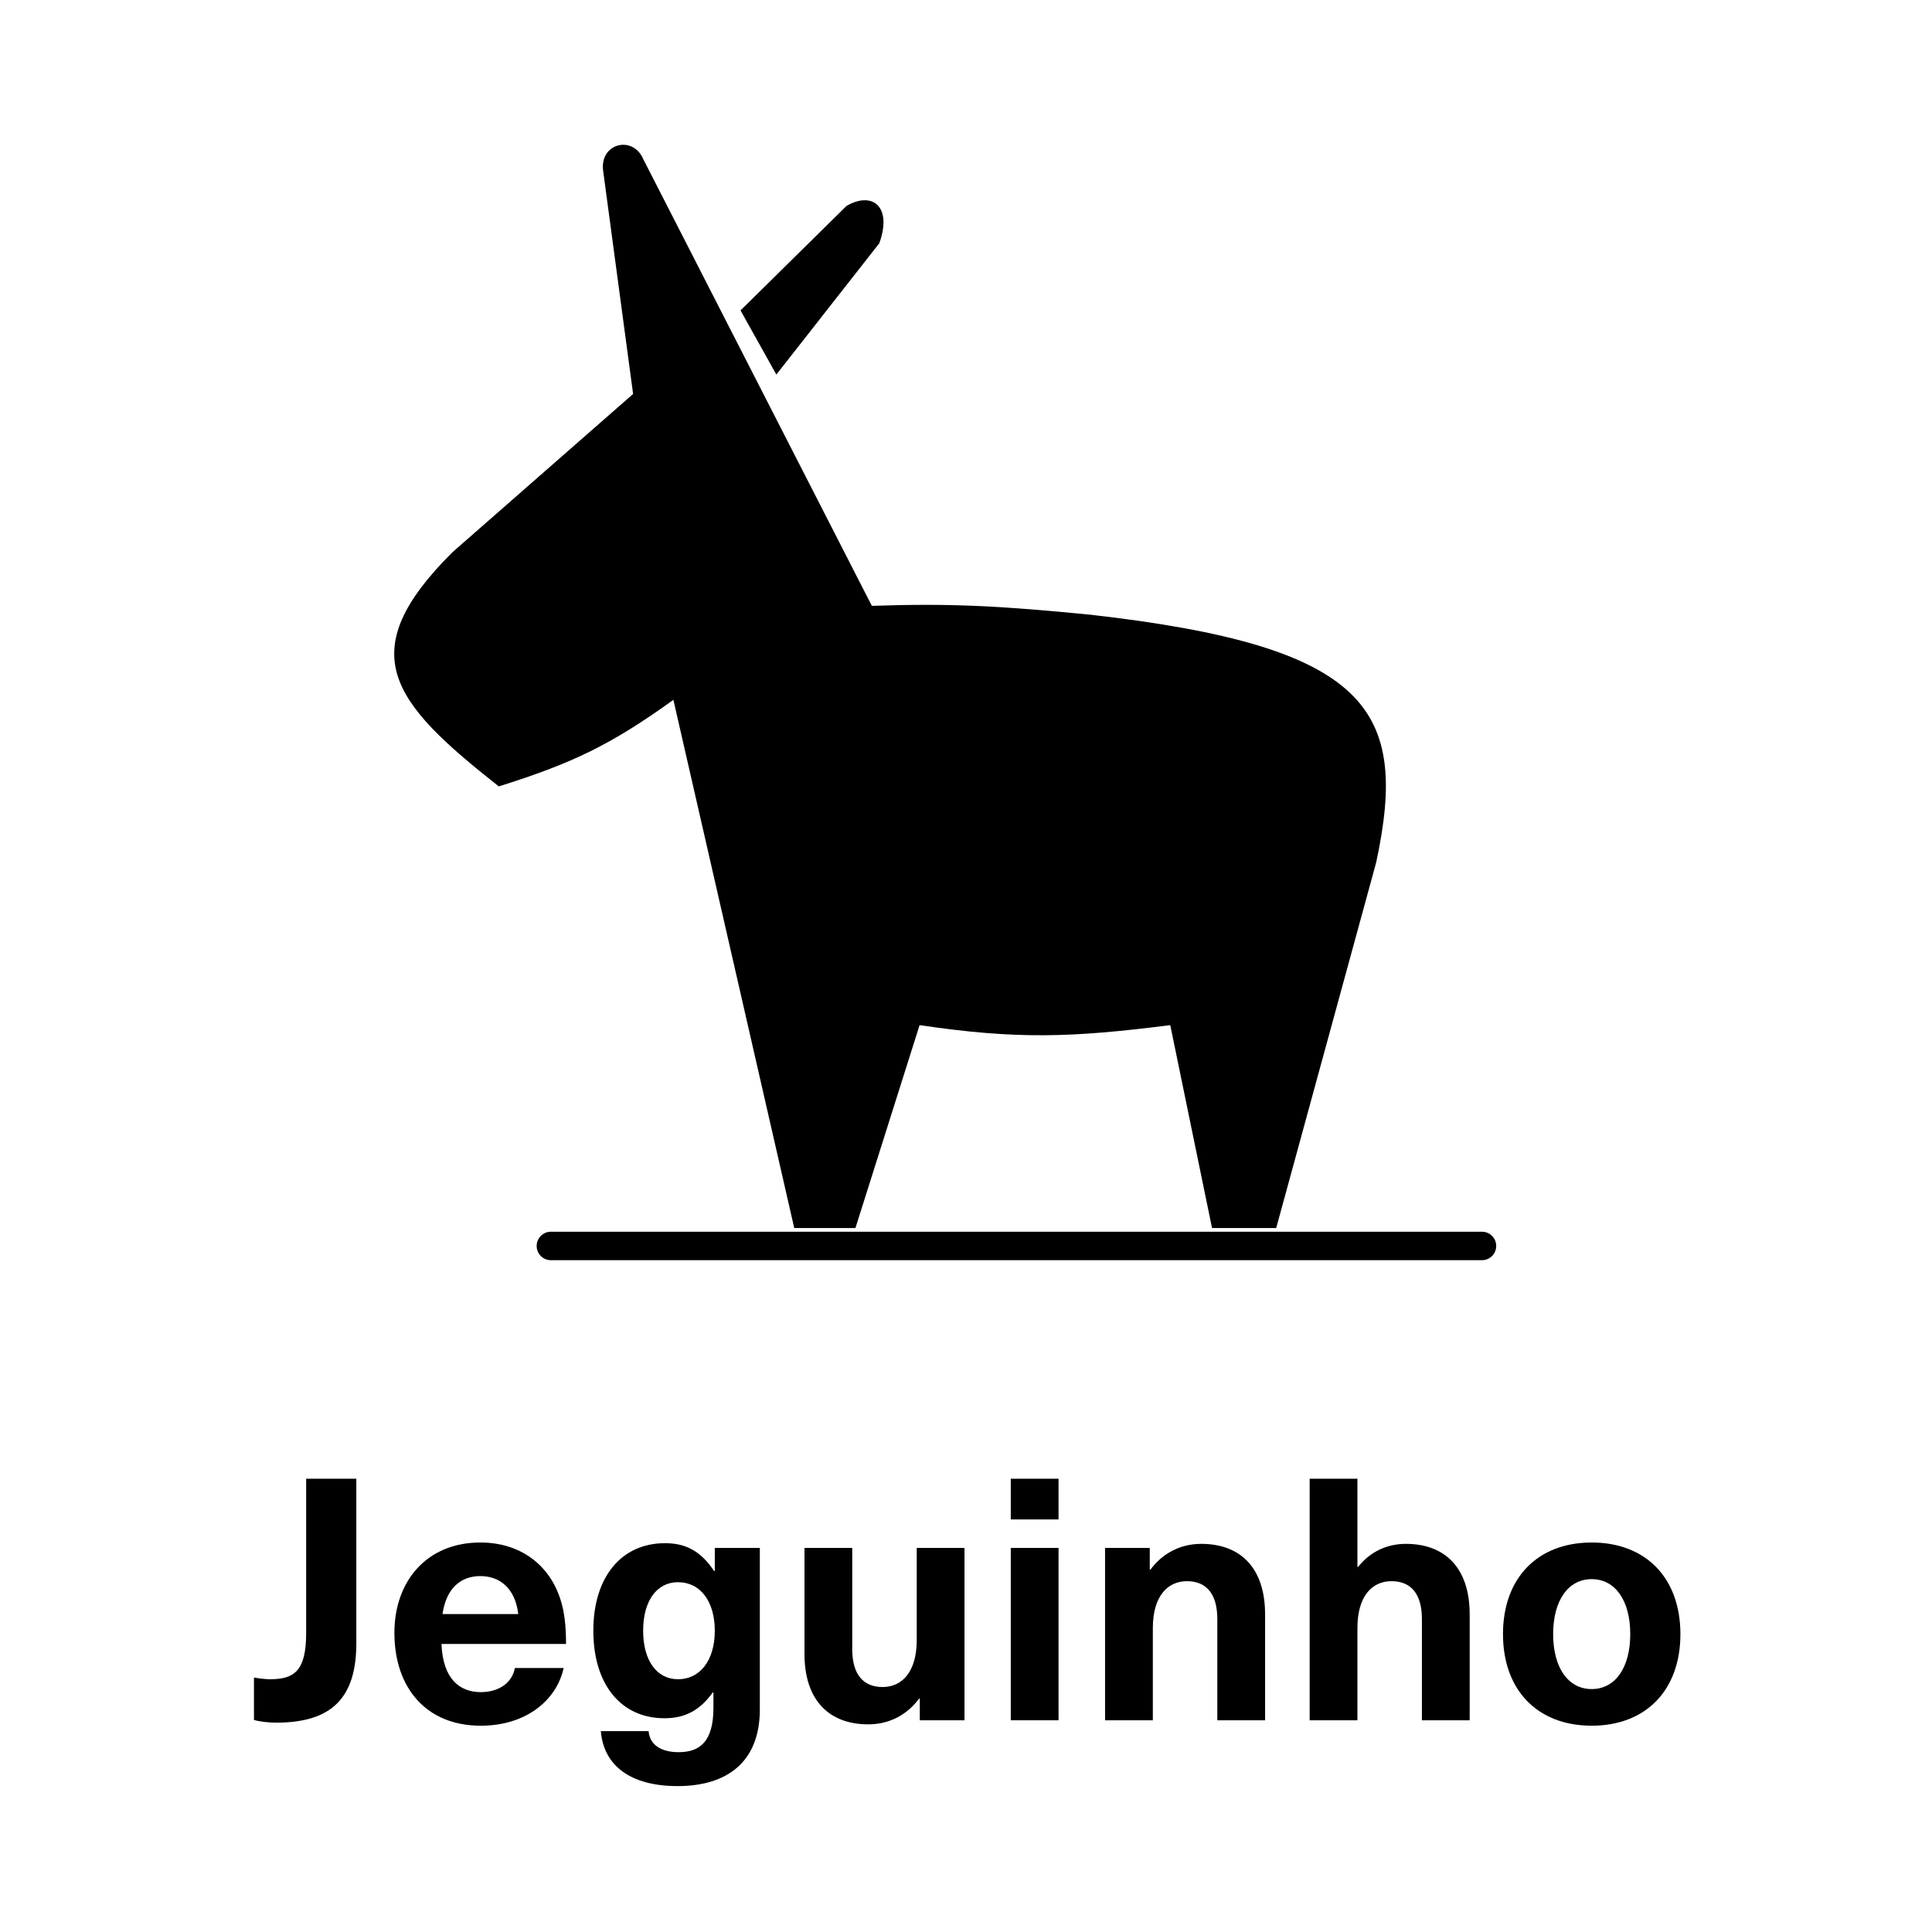
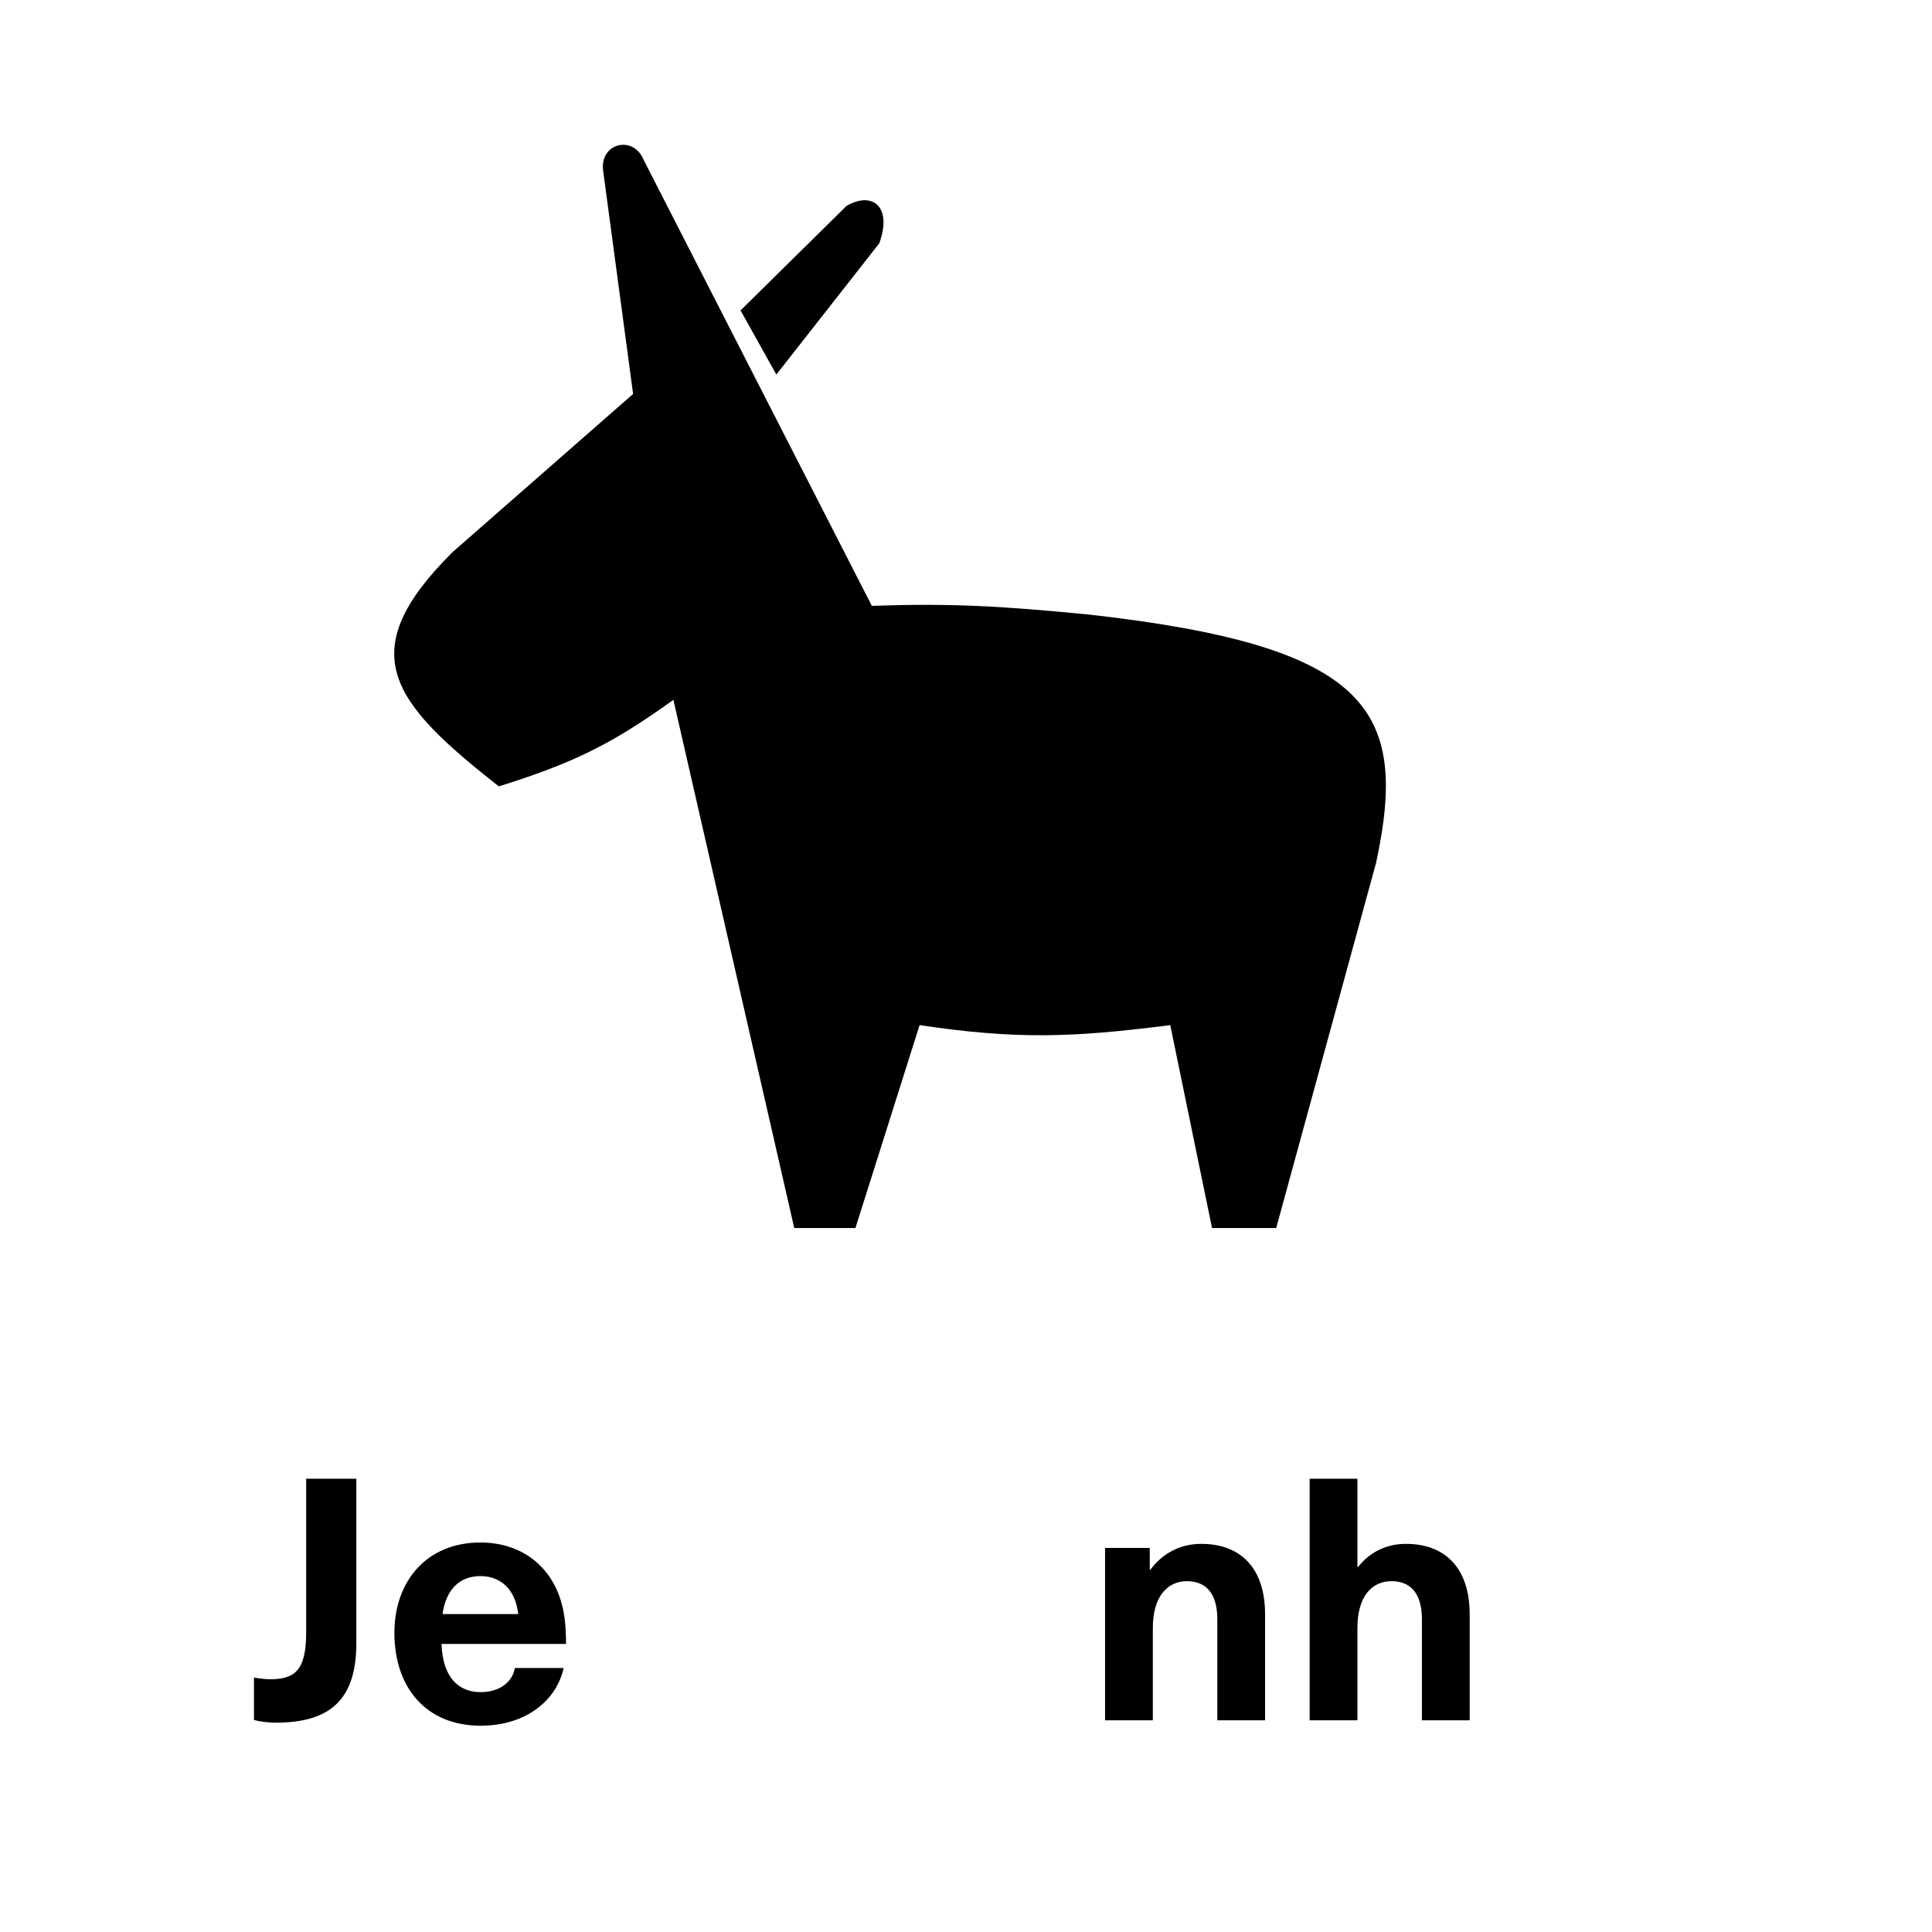
<svg xmlns="http://www.w3.org/2000/svg" width="814" height="814" viewBox="0 0 814 814" fill="none">
  <path d="M150.128 623.023H128.995V687.918C128.995 703.927 124.107 707.501 113.757 707.501C112.032 707.501 109.3 707.215 107 706.786V724.654C109.444 725.368 113.038 725.797 116.344 725.797C139.921 725.797 150.128 715.22 150.128 692.349V623.023Z" fill="black" />
  <path d="M202.542 712.933C193.917 712.933 186.585 707.644 186.01 692.635H238.482C238.482 684.63 237.763 679.056 236.182 674.053C231.581 659.33 219.218 649.896 202.398 649.896C179.541 649.896 166.171 666.477 166.171 687.918C166.171 711.074 179.541 727.084 202.542 727.084C221.949 727.084 234.6 716.077 237.475 702.784H216.918C215.912 708.644 210.593 712.933 202.542 712.933ZM202.398 664.047C210.449 664.047 217.062 669.05 218.355 680.056H186.441C188.022 669.05 194.204 664.047 202.398 664.047Z" fill="black" />
-   <path d="M280.173 650.182C261.772 650.182 249.983 664.476 249.983 687.06C249.983 709.645 261.628 723.939 279.885 723.939C288.654 723.939 294.836 720.651 300.299 713.076H300.586V719.508C300.586 733.659 294.98 738.233 285.923 738.233C278.304 738.233 273.704 734.945 273.272 729.371H253.146C254.296 743.665 265.366 752.527 285.492 752.527C306.481 752.527 320.138 742.235 320.138 720.223V652.183H301.161V661.903H300.874C295.267 653.612 289.086 650.182 280.173 650.182ZM285.636 666.62C295.124 666.62 301.161 674.767 301.161 687.06C301.161 699.353 295.124 707.501 285.636 707.501C276.723 707.501 270.972 699.639 270.972 687.06C270.972 674.482 276.723 666.62 285.636 666.62Z" fill="black" />
-   <path d="M365.827 726.512C375.171 726.512 382.503 722.081 387.247 715.648H387.534V724.797H406.367V652.183H386.241V691.063C386.241 704.213 380.203 710.788 371.865 710.788C363.958 710.788 359.07 705.786 359.07 694.779V652.183H338.944V696.78C338.944 716.506 349.438 726.512 365.827 726.512Z" fill="black" />
-   <path d="M445.988 640.176V623.023H425.862V640.176H445.988ZM445.988 724.797V652.183H425.862V724.797H445.988Z" fill="black" />
  <path d="M506.132 650.468C496.787 650.468 489.456 654.899 484.712 661.331H484.424V652.183H465.592V724.797H485.718V685.917C485.718 672.766 491.756 666.191 500.094 666.191C508.001 666.191 512.888 671.194 512.888 682.2V724.797H533.015V680.199C533.015 660.473 522.52 650.468 506.132 650.468Z" fill="black" />
  <path d="M571.917 660.188V623.023H551.791V724.797H571.917V685.917C571.917 672.623 577.955 666.191 586.293 666.191C594.199 666.191 599.087 671.194 599.087 682.2V724.797H619.213V680.199C619.213 660.473 608.719 650.468 592.331 650.468C584.568 650.468 577.38 653.612 572.204 660.188H571.917Z" fill="black" />
-   <path d="M670.623 649.896C647.765 649.896 633.246 664.905 633.246 688.49C633.246 712.075 647.765 727.084 670.623 727.084C693.48 727.084 708 712.075 708 688.49C708 664.905 693.48 649.896 670.623 649.896ZM670.623 665.333C680.542 665.333 686.867 674.339 686.867 688.49C686.867 702.641 680.542 711.646 670.623 711.646C660.703 711.646 654.378 702.641 654.378 688.49C654.378 674.339 660.703 665.333 670.623 665.333Z" fill="black" />
  <path d="M283.715 294.863C257.187 313.967 240.948 321.655 210.162 331.325C164.746 295.592 148.175 274.896 190.673 232.625L266.741 165.987L254.168 72.317C252.282 60.372 266.741 56.6 271.142 67.288L367.327 255.257C400.206 254.147 420.697 255.18 459.74 259.029C576.883 272.372 593.651 298.936 579.814 363.387L537.694 517.409H510.662L493.059 431.911C451.396 437.219 428.214 437.968 387.444 431.911L360.412 517.409H334.637L283.715 294.863Z" fill="black" />
  <path d="M327.093 157.815L312.005 130.782L356.64 86.776C367.327 80.49 376.128 86.776 370.47 102.493L327.093 157.815Z" fill="black" />
-   <path d="M232.104 524.952H624.388" stroke="black" stroke-width="12" stroke-linecap="round" />
</svg>